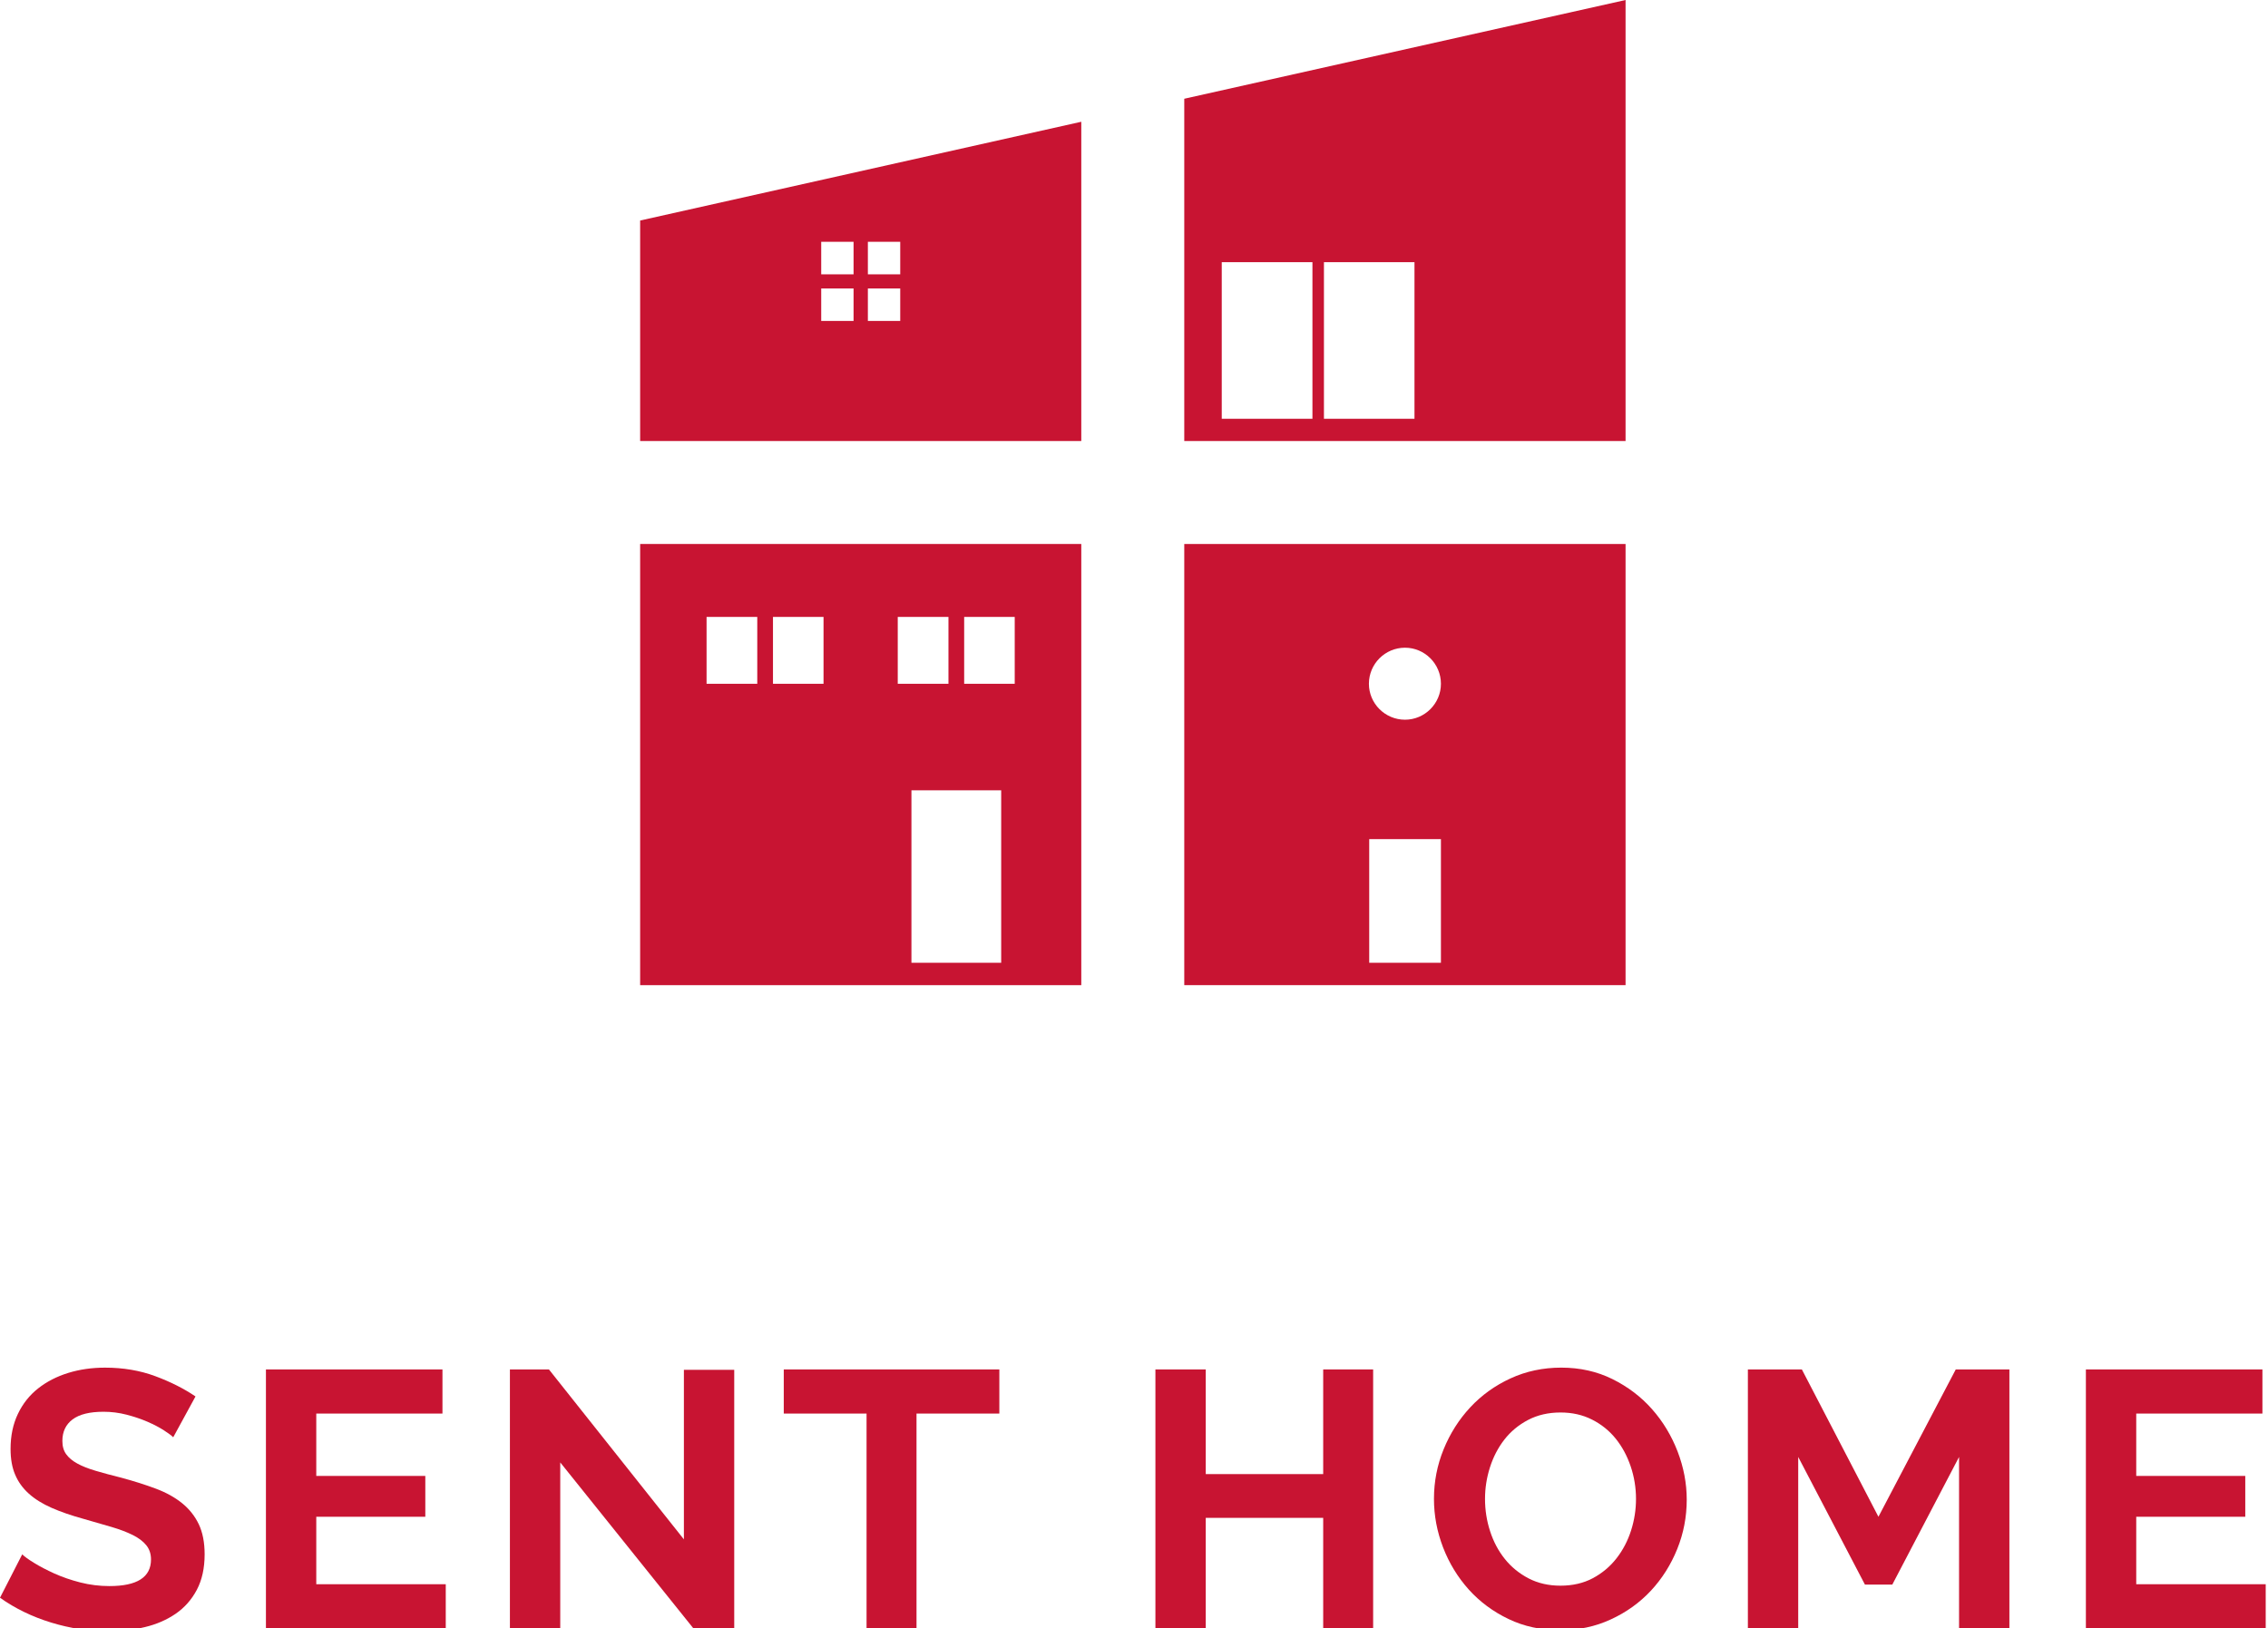
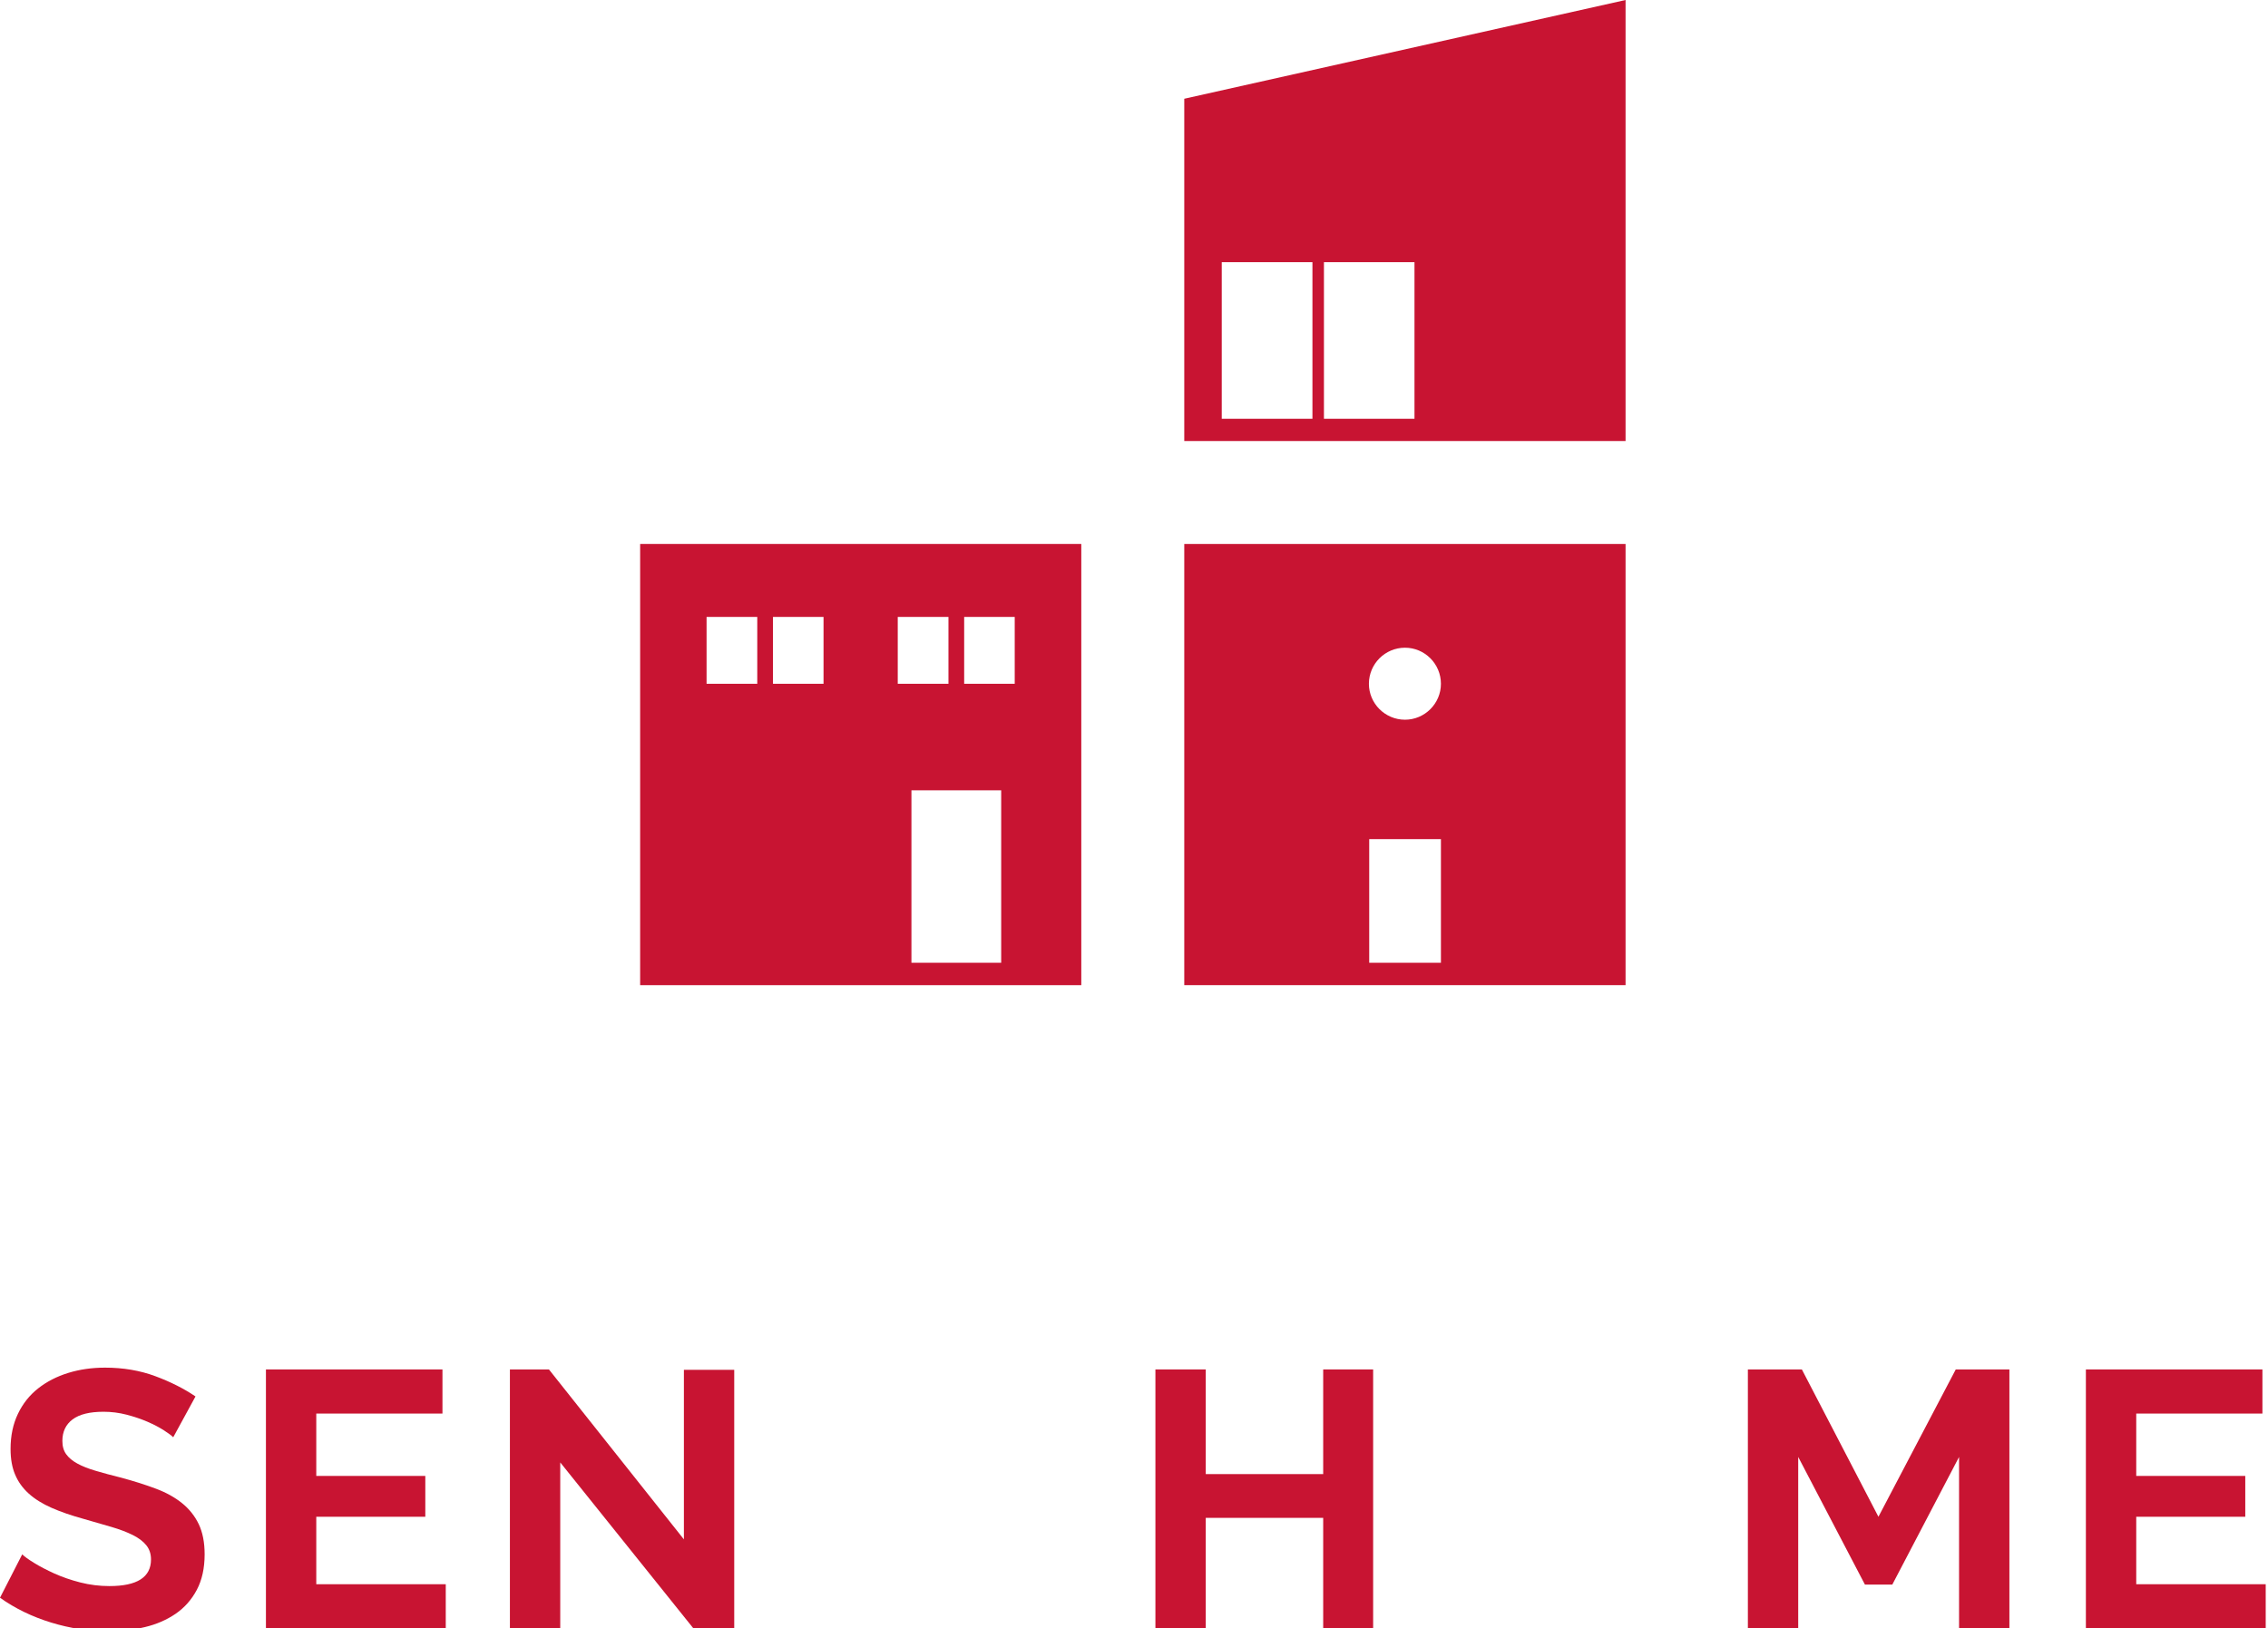
<svg xmlns="http://www.w3.org/2000/svg" version="1.1" x="0px" y="0px" width="227px" height="163px" viewBox="0 0 227 163" enable-background="new 0 0 227 163" xml:space="preserve">
  <defs>
</defs>
  <path fill="#C81432" d="M17.338,143.891c-0.167-0.171-0.478-0.401-0.929-0.692c-0.451-0.292-0.997-0.578-1.641-0.86  c-0.648-0.278-1.346-0.514-2.1-0.71c-0.754-0.195-1.524-0.292-2.301-0.292c-1.387,0-2.422,0.254-3.104,0.766  c-0.679,0.513-1.02,1.229-1.02,2.154c0,0.535,0.125,0.981,0.383,1.333c0.254,0.353,0.625,0.663,1.114,0.931  c0.486,0.268,1.099,0.511,1.843,0.729c0.742,0.22,1.599,0.452,2.573,0.693c1.266,0.343,2.415,0.707,3.45,1.096  s1.91,0.876,2.627,1.459c0.72,0.584,1.273,1.286,1.664,2.101c0.386,0.814,0.584,1.819,0.584,3.012c0,1.387-0.262,2.573-0.785,3.56  c-0.524,0.986-1.232,1.782-2.119,2.392c-0.887,0.606-1.911,1.055-3.067,1.33c-1.156,0.28-2.365,0.421-3.631,0.421  c-1.949,0-3.87-0.292-5.77-0.876c-1.898-0.583-3.601-1.41-5.109-2.482l2.225-4.344c0.22,0.217,0.614,0.509,1.186,0.856  c0.573,0.357,1.247,0.705,2.029,1.063c0.776,0.348,1.641,0.65,2.592,0.894c0.948,0.242,1.922,0.364,2.919,0.364  c2.775,0,4.162-0.888,4.162-2.665c0-0.562-0.159-1.035-0.474-1.425c-0.318-0.39-0.765-0.73-1.353-1.022  c-0.584-0.292-1.289-0.558-2.115-0.804c-0.827-0.242-1.751-0.509-2.775-0.802c-1.24-0.341-2.32-0.712-3.229-1.114  c-0.914-0.401-1.676-0.875-2.283-1.422c-0.61-0.549-1.065-1.182-1.368-1.9c-0.307-0.717-0.459-1.575-0.459-2.574  c0-1.313,0.243-2.479,0.732-3.504c0.485-1.021,1.16-1.873,2.024-2.555c0.864-0.681,1.869-1.198,3.014-1.552  c1.144-0.354,2.373-0.529,3.688-0.529c1.823,0,3.503,0.286,5.038,0.858c1.531,0.57,2.869,1.247,4.014,2.026L17.338,143.891z" />
  <polygon fill="#C81432" points="44.615,158.604 44.615,163.02 26.617,163.02 26.617,137.1 44.285,137.1 44.285,141.518   31.655,141.518 31.655,147.761 42.568,147.761 42.568,151.849 31.655,151.849 31.655,158.604 " />
  <polygon fill="#C81432" points="56.074,146.409 56.074,163.02 51.036,163.02 51.036,137.1 54.941,137.1 68.45,154.112   68.45,137.139 73.488,137.139 73.488,163.02 69.398,163.02 " />
-   <polygon fill="#C81432" points="100.022,141.518 91.732,141.518 91.732,163.02 86.732,163.02 86.732,141.518 78.446,141.518   78.446,137.1 100.022,137.1 " />
  <polygon fill="#C81432" points="137.435,137.1 137.435,163.02 132.436,163.02 132.436,151.959 120.681,151.959 120.681,163.02   115.643,163.02 115.643,137.1 120.681,137.1 120.681,147.578 132.436,147.578 132.436,137.1 " />
-   <path fill="#C81432" d="M156.153,163.202c-1.899,0-3.62-0.371-5.167-1.115c-1.547-0.739-2.873-1.725-3.98-2.952  c-1.106-1.232-1.963-2.638-2.573-4.22c-0.606-1.582-0.91-3.199-0.91-4.855c0-1.727,0.322-3.383,0.967-4.964  c0.645-1.582,1.531-2.981,2.664-4.2c1.13-1.215,2.476-2.183,4.034-2.9c1.558-0.717,3.248-1.077,5.075-1.077  c1.873,0,3.582,0.383,5.129,1.15c1.543,0.766,2.865,1.771,3.961,3.013c1.096,1.24,1.944,2.652,2.555,4.232  c0.606,1.583,0.914,3.19,0.914,4.82c0,1.729-0.318,3.375-0.952,4.947c-0.633,1.566-1.508,2.955-2.626,4.16  c-1.122,1.205-2.461,2.169-4.019,2.884C159.671,162.846,157.977,163.202,156.153,163.202 M148.633,150.06  c0,1.12,0.17,2.202,0.512,3.249c0.341,1.048,0.833,1.973,1.478,2.774c0.645,0.804,1.437,1.448,2.373,1.937  c0.937,0.485,2.002,0.729,3.191,0.729c1.217,0,2.298-0.25,3.233-0.747c0.937-0.5,1.729-1.164,2.373-1.99  c0.645-0.828,1.13-1.759,1.46-2.794c0.329-1.032,0.492-2.086,0.492-3.157c0-1.118-0.178-2.202-0.53-3.248  c-0.354-1.047-0.85-1.972-1.493-2.774c-0.648-0.805-1.438-1.443-2.377-1.916c-0.937-0.477-1.986-0.713-3.158-0.713  c-1.217,0-2.297,0.251-3.248,0.748c-0.947,0.499-1.74,1.156-2.373,1.971c-0.633,0.817-1.11,1.741-1.44,2.775  S148.633,148.989,148.633,150.06" />
  <polygon fill="#C81432" points="196.079,163.02 196.079,145.861 189.396,158.642 186.659,158.642 179.98,145.861 179.98,163.02   174.942,163.02 174.942,137.1 180.345,137.1 188.009,151.849 195.749,137.1 201.117,137.1 201.117,163.02 " />
  <polygon fill="#C81432" points="226.771,158.604 226.771,163.02 208.773,163.02 208.773,137.1 226.441,137.1 226.441,141.518   213.812,141.518 213.812,147.761 224.725,147.761 224.725,151.849 213.812,151.849 213.812,158.604 " />
-   <path fill="#C81432" d="M64.071,22.077v22.077h44.153V12.19L64.071,22.077z M85.432,32.134h-3.238V28.88h3.238V32.134z   M85.432,27.464h-3.238V24.21h3.238V27.464z M90.103,32.134h-3.239V28.88h3.239V32.134z M90.103,27.464h-3.239V24.21h3.239V27.464z" />
  <path fill="#C81432" d="M118.531,9.886v34.268H162.7V0L118.531,9.886z M131.36,41.927h-9.077V26.249h9.077V41.927z M141.573,41.927  h-9.062V26.249h9.062V41.927z" />
  <path fill="#C81432" d="M64.071,98.629h44.153V54.46H64.071V98.629z M75.794,68.456h-5.075v-6.694h5.075V68.456z M82.426,68.456  h-5.06v-6.694h5.06V68.456z M89.854,61.762h5.076v6.694h-5.076V61.762z M100.207,96.387h-8.983V79.121h8.983V96.387z   M101.562,68.456h-5.06v-6.694h5.06V68.456z" />
  <path fill="#C81432" d="M118.531,98.629H162.7V54.46h-44.169V98.629z M144.22,96.387h-7.177V84.01h7.177V96.387z M140.623,72.053  c-1.992,0-3.611-1.619-3.611-3.597c0-1.992,1.619-3.611,3.611-3.611c1.978,0,3.597,1.619,3.597,3.611  C144.22,70.434,142.601,72.053,140.623,72.053" />
</svg>